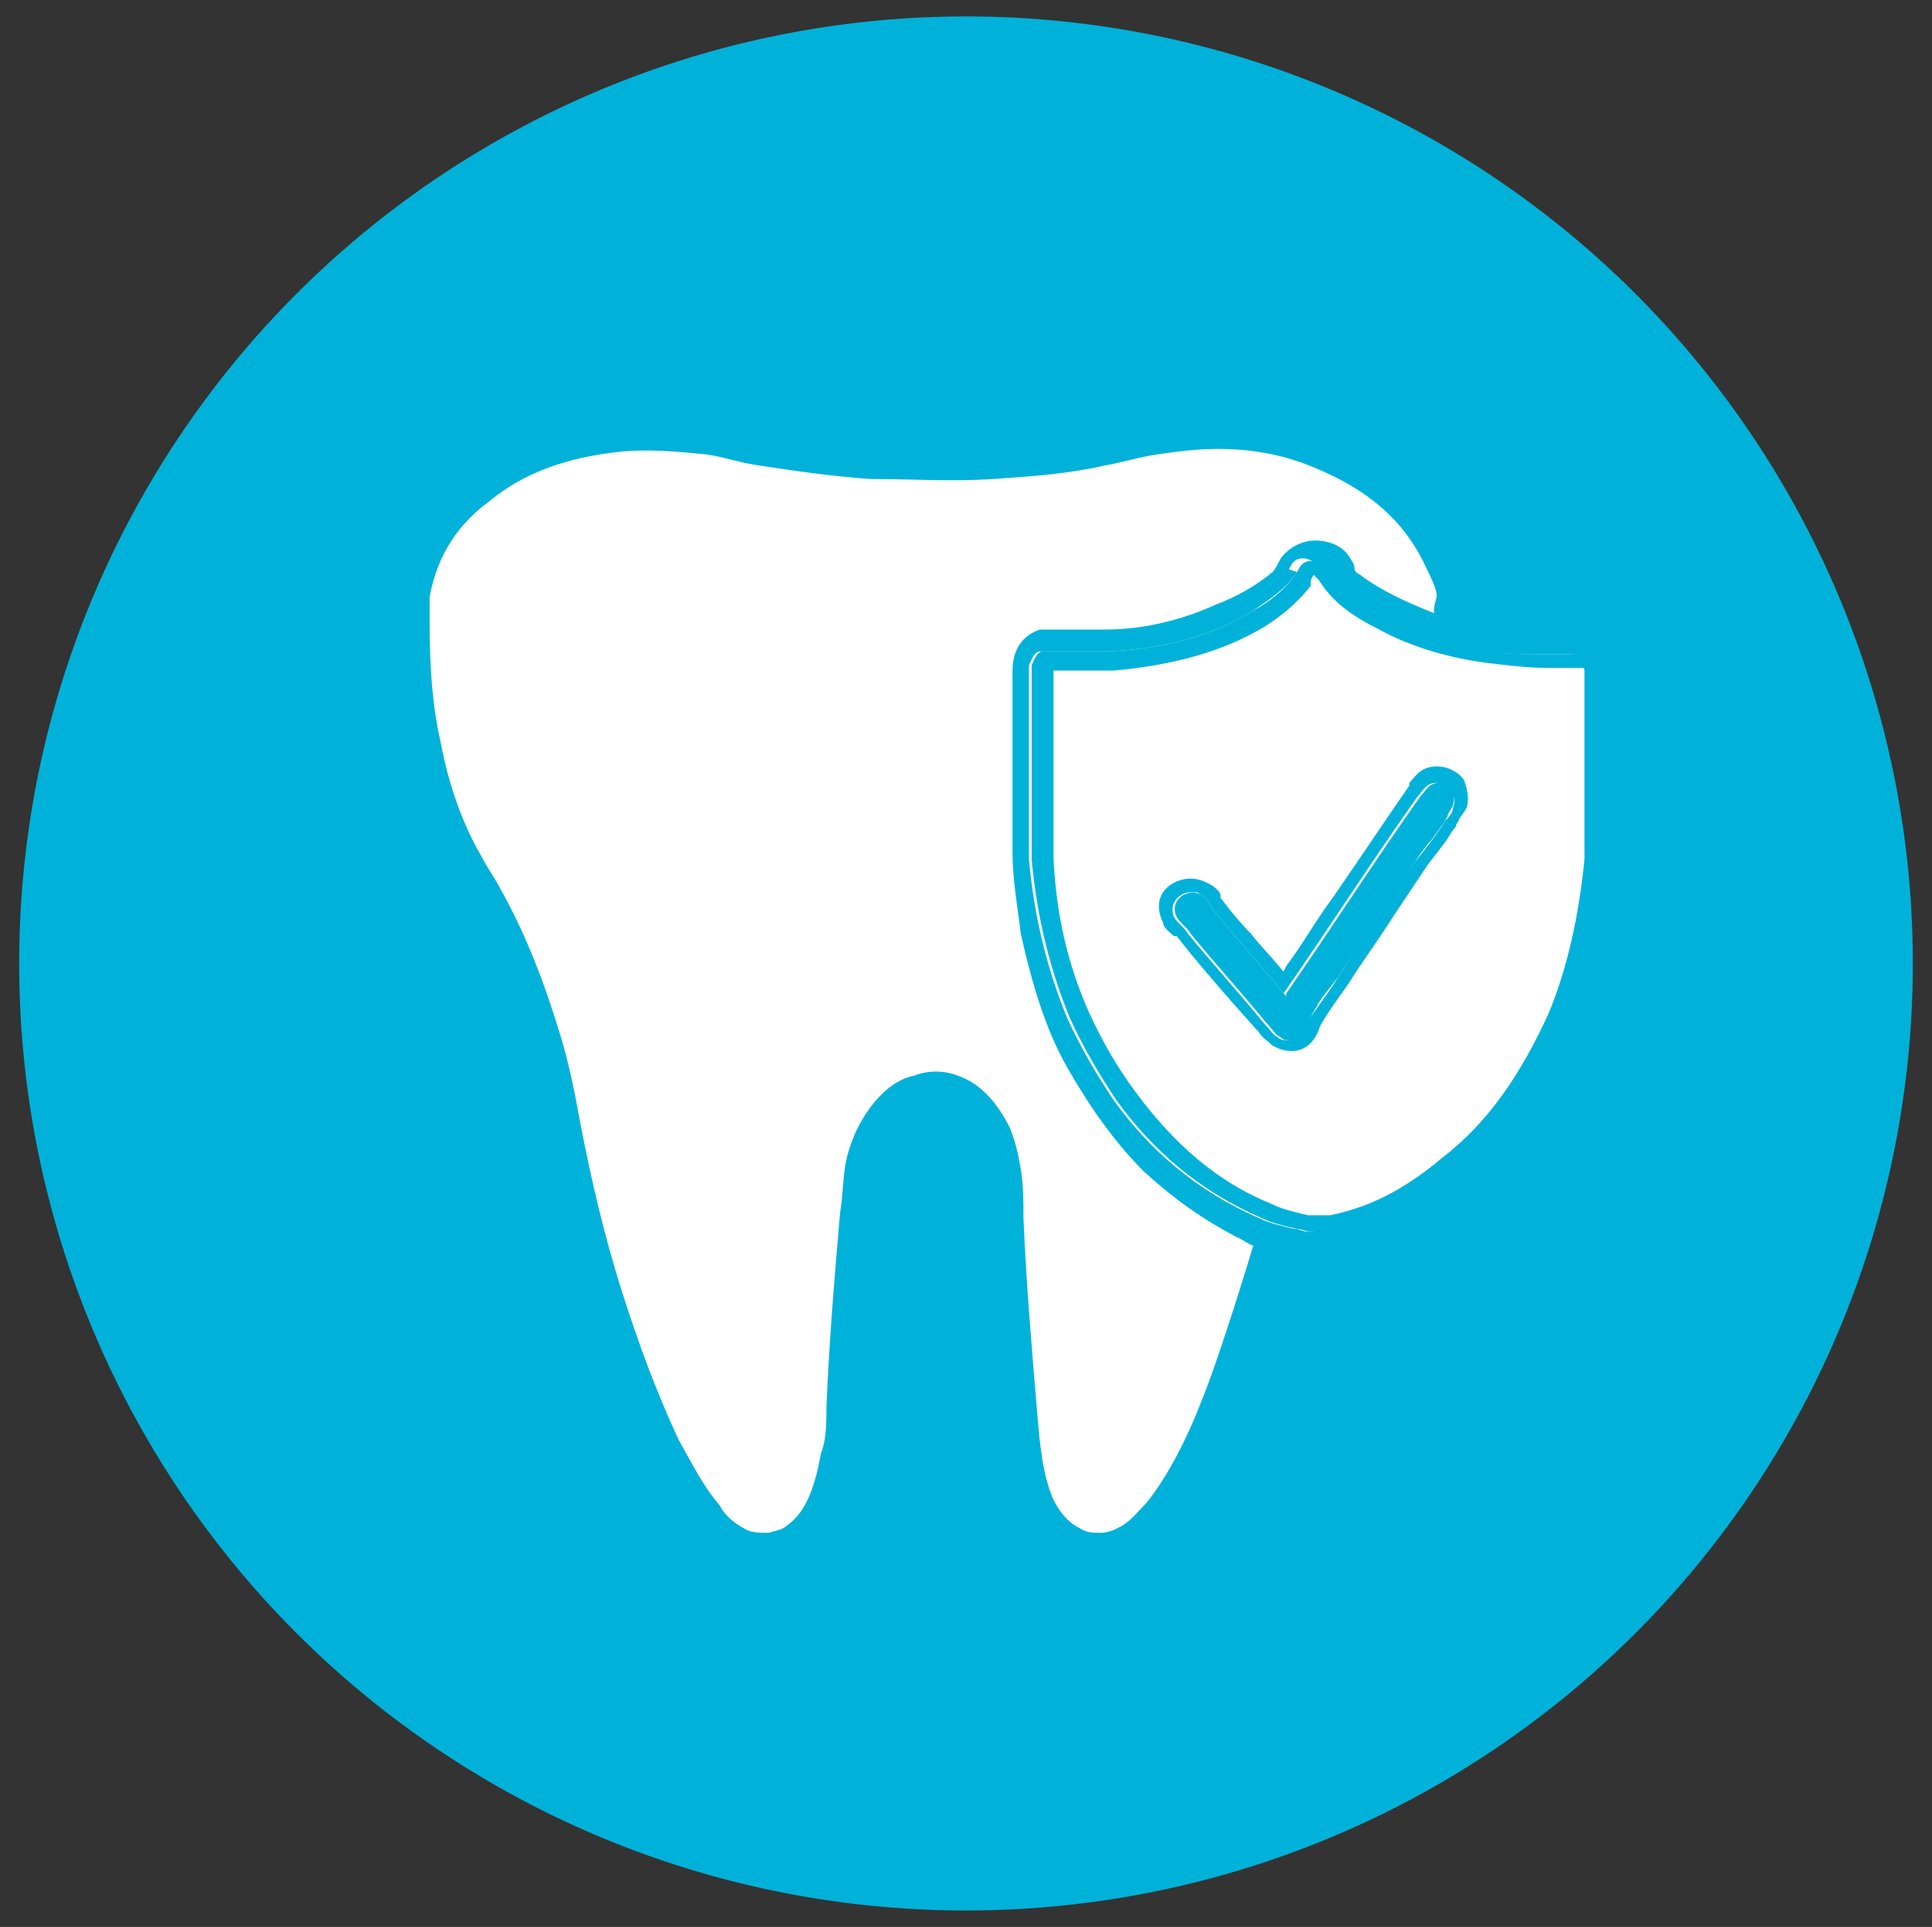
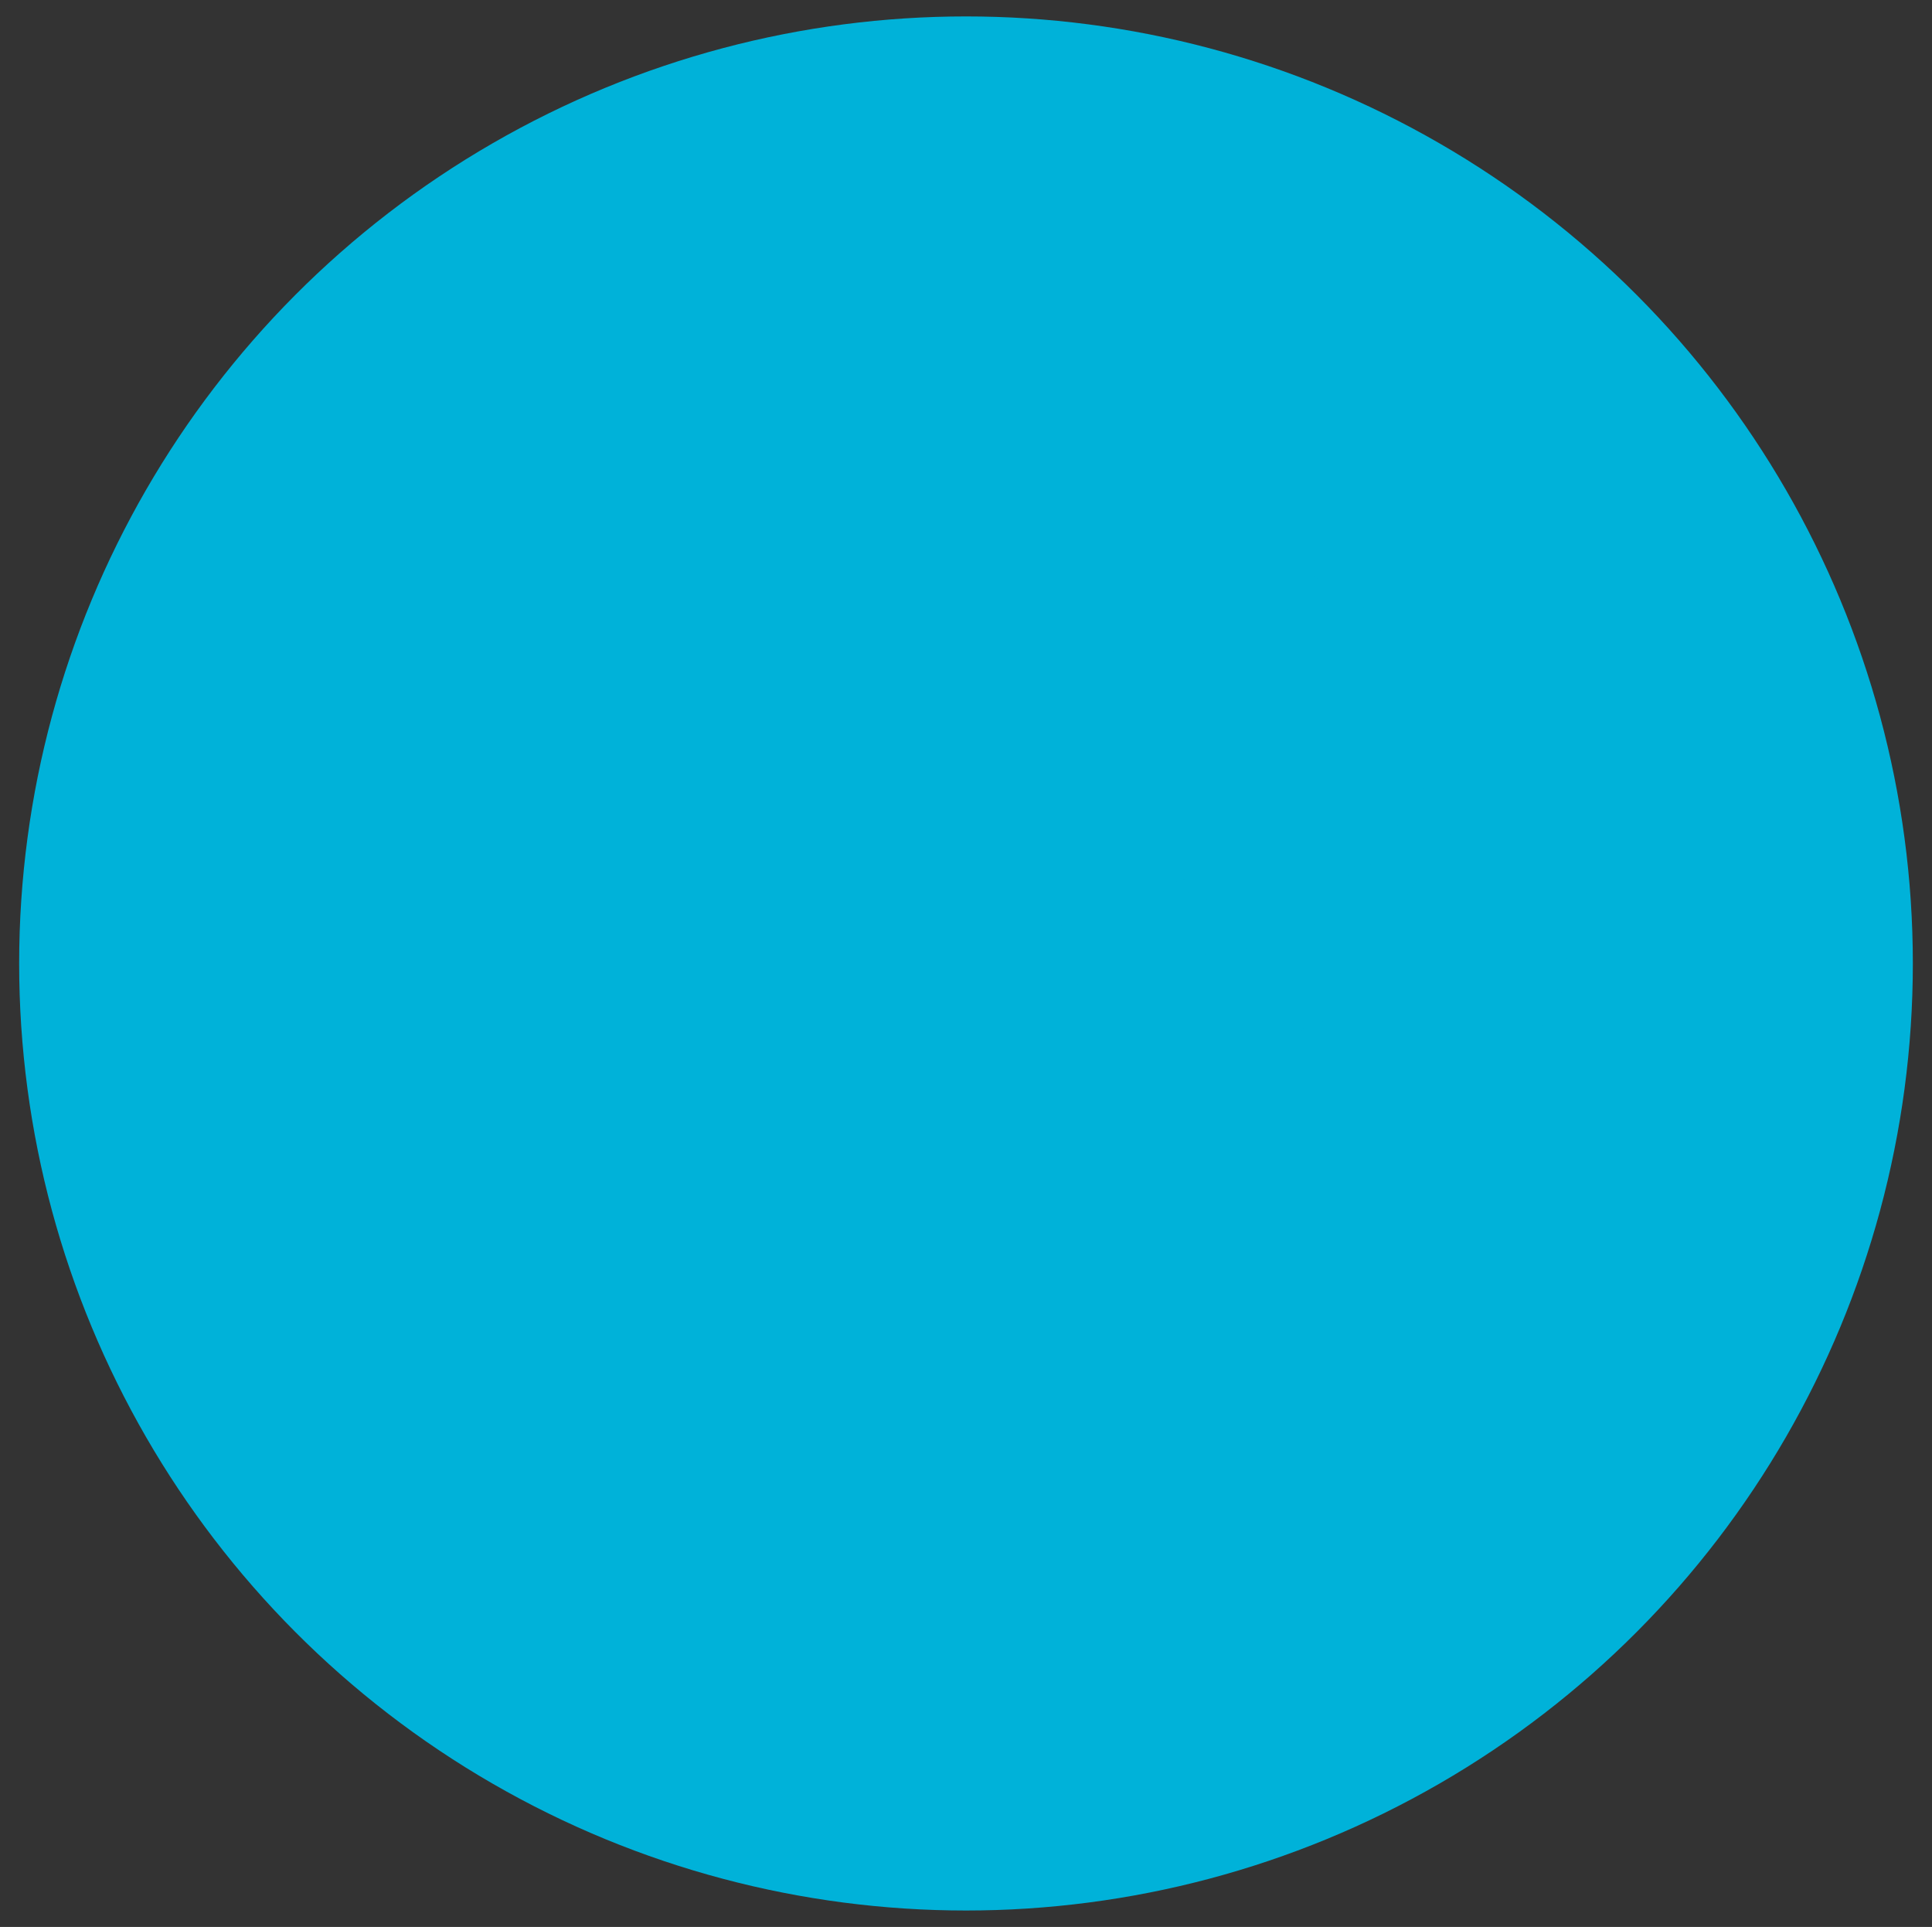
<svg xmlns="http://www.w3.org/2000/svg" version="1.1" viewBox="0 0 70.6 70.4">
  <rect x="0" y="0" width="70.6" height="70.4" fill="#333333" stroke="none" />
  <defs>
    <style>
      .cls-1 {
        fill: #00b2d9;
      }

      .cls-2 {
        fill: #fff;
        fill-rule: evenodd;
      }
    </style>
  </defs>
  <g>
    <g id="Layer_1">
      <circle class="cls-1" cx="35.3" cy="35.2" r="34.6" />
-       <path class="cls-2" d="M52.4,22.4s0,0,0,0c-1-.4-1.9-.8-2.7-1.4,0,0-.2-.1-.2-.2,0,0,0-.2-.1-.3-.2-.4-.5-.6-.9-.7-.8-.2-1.4.2-1.7.6-.1.2-.2.4-.3.5-.6.5-1.3.9-2.1,1.2-1.1.5-2.5.9-4,.9-.5,0-1.1,0-1.6,0-.3,0-.5,0-.8,0-.6.2-1,.7-1,1.5,0,2.2,0,4.5,0,6.6,0,1.1.2,2.1.3,3,.4,1.8.9,3.5,1.7,4.9.8,1.4,1.7,2.7,2.8,3.8,1.1,1,2.2,1.8,3.6,2.5,0,0,.3.2.4.2s0,0,0,0-1.2,4-1.9,5.7c-.5,1.3-1.2,2.7-2,3.7-.3.3-.6.7-1,.9-.2.1-.4.2-.7.2s-.5,0-.8-.2c-.4-.2-.7-.6-.9-1-.4-.9-.5-2-.6-3.2-.2-2.4-.4-4.7-.5-7.1,0-.6,0-1.2-.1-1.8s-.2-1-.4-1.5c-.4-.8-1-1.6-1.9-1.9-.5-.2-1.1-.2-1.6,0-.5.1-.9.4-1.2.7-.6.6-1.1,1.5-1.3,2.5-.1.6-.1,1.2-.2,1.8-.2,2.3-.4,4.7-.5,7.1,0,.6,0,1.2-.2,1.7-.2,1.1-.5,2.1-1.2,2.6-.2.2-.4.2-.7.3-.3,0-.6,0-.8-.1-.4-.2-.8-.5-1-.9-.6-.7-1-1.5-1.5-2.4-.8-1.7-1.5-3.6-2.1-5.5-.6-1.9-1.1-4-1.5-6.1-.2-1.1-.4-2.1-.7-3.1-.6-2-1.3-3.8-2.2-5.4-.2-.4-.5-.8-.7-1.2-.7-1.2-1.2-2.6-1.5-4.2-.3-1.3-.4-2.7-.4-4.4s0-.6,0-.9c.3-1.6,1.1-2.7,2.2-3.5,1.2-1,2.8-1.6,4.8-1.8,1-.1,2.1,0,3.1.1.7.1,1.2.3,1.9.4,1.3.2,2.7.4,4.1.5,1.5,0,3,.1,4.5,0,1.5-.1,2.8-.2,4.1-.5.6-.1,1.2-.3,1.9-.4.7-.1,1.4-.2,2.2-.2,1.5,0,2.7.3,3.8.8,1.6.7,2.9,1.7,3.7,3.3s.4,1.1.4,1.9h0s0,0,0,0ZM47.4,20.9c-.4.6-1,1-1.6,1.4-1.4.9-3.2,1.4-5.3,1.5-.5,0-1.1,0-1.7,0-.3,0-.6,0-.8,0-.2,0-.3.3-.4.5,0,.2,0,.4,0,.6v1.8c0,1.5,0,3.2,0,4.7.2,2.2.7,4.1,1.4,5.8.5,1.1,1.1,2.1,1.7,3,1.3,1.8,3,3.3,5.3,4.3.4.2.9.3,1.3.4.2,0,.3.1.5.1s.3,0,.5-.1c1.8-.4,3.1-1.2,4.3-2.2,1.7-1.4,3.1-3.3,4-5.5.7-1.7,1.2-3.5,1.4-5.7,0-.7,0-1.5,0-2.3v-4.2c0-.2,0-.4,0-.6,0-.3-.3-.5-.7-.5s-.8,0-1.2,0c-.7,0-1.5,0-2.2-.2-1.3-.2-2.6-.6-3.6-1.2-.8-.4-1.5-.9-2-1.6-.2-.2-.3-.5-.7-.5-.3,0-.4.2-.5.4h0s0,0,0,0ZM47,36.3c1.6-2.3,3.2-4.8,4.9-7.2.2-.2.3-.5.7-.5.4,0,.8.4.6.9,0,.2-.2.4-.3.5-.3.5-.7,1-1.1,1.5-1,1.4-1.9,2.8-2.8,4.2-.3.5-.7,1-1.1,1.6-.2.3-.3.6-.7.7-.2,0-.3,0-.4-.1-.2-.1-.3-.3-.5-.5-.9-1.1-1.9-2.2-2.8-3.3-.1-.2-.4-.4-.5-.6-.3-.6.4-1.1.9-.8.2.1.3.3.4.5.9,1.1,1.8,2.1,2.7,3.2h0Z" />
      <g>
-         <path class="cls-2" d="M48,44.8c0,0-.2,0-.3,0h-.2c-.4-.2-.9-.3-1.3-.5-2-.8-3.7-2.2-5.2-4.2-.6-.9-1.2-1.9-1.7-3-.8-1.8-1.2-3.6-1.4-5.7,0-1.1,0-2.4,0-3.6v-3.1c0-.1,0-.2,0-.3,0-.1.1-.2.2-.3,0,0,.1,0,.2,0s.4,0,.4,0h.5c.4,0,.9,0,1.2,0,2.1-.2,3.9-.7,5.4-1.6.7-.5,1.3-.9,1.7-1.5h0c0-.2.1-.3.3-.3h0c.2,0,.3,0,.4.3.5.7,1.2,1.3,2.1,1.7,1.1.6,2.3,1,3.7,1.2.8.1,1.5.2,2.2.2s.4,0,.6,0h.5c.2,0,.4.1.4.3,0,.1,0,.2,0,.4v4.3c0,.8,0,1.6,0,2.3-.2,2.1-.6,3.9-1.4,5.7-1,2.2-2.3,4-3.9,5.4-1.3,1.1-2.7,1.8-4.2,2.2h-.2c0,0-.2.1-.3.1h0ZM43.4,32.3c-.3,0-.6.2-.8.4-.2.2-.2.5,0,.8,0,.2.2.3.4.5h.1c.7.9,1.4,1.7,2,2.5l.9,1c.1.2.3.3.4.4.1.1.3.2.5.2.5,0,.7-.4.9-.7h0c0-.1.3-.6.3-.6.2-.4.5-.7.8-1.1.5-.8,1.1-1.6,1.6-2.4.4-.6.8-1.2,1.2-1.8.2-.3.4-.6.6-.8,0,0,.6-.8.6-.9,0-.1.2-.3.2-.4.1-.3,0-.6,0-.8-.2-.2-.5-.4-.7-.4-.5,0-.7.3-.8.5h0c-.9,1.5-1.9,2.9-2.8,4.2-.6.9-1.3,1.9-1.9,2.8-.5-.5-.9-1.1-1.4-1.6-.4-.4-.8-.9-1.2-1.3h-.1c0-.3-.2-.4-.3-.5-.2-.1-.3-.2-.5-.2h0Z" />
        <path class="cls-1" d="M48,21s0,0,.2.2h0c.5.8,1.2,1.3,2.2,1.8,1.1.6,2.4,1,3.8,1.2.8.1,1.6.2,2.3.2s.4,0,.7,0h.5c.2,0,.2,0,.2.1,0,0,0,.2,0,.3v4.3c0,.8,0,1.6,0,2.3-.2,2-.6,3.9-1.3,5.6-1,2.2-2.2,4-3.9,5.3-1.3,1.1-2.6,1.8-4.1,2.1,0,0-.1,0-.2,0,0,0-.2,0-.2,0s-.1,0-.2,0c0,0-.1,0-.2,0-.4-.1-.9-.2-1.3-.4-2-.8-3.6-2.2-5-4.1-.6-.8-1.2-1.8-1.7-2.9-.8-1.8-1.2-3.6-1.3-5.6,0-1.1,0-2.3,0-3.5v-3.1c0-.1,0-.2,0-.2,0,0,0-.1,0-.1,0,0,0,0,.1,0h.4c.2,0,.3,0,.5,0,.4,0,.9,0,1.2,0,2.2-.2,4-.7,5.5-1.6.8-.5,1.3-1,1.7-1.5h0s0-.1,0-.1c0,0,0,0,0-.1h0M46.9,35.5c-.4-.5-.8-.9-1.2-1.4-.4-.4-.8-.9-1.1-1.3,0,0,0,0,0-.1,0-.1-.2-.3-.4-.4-.2-.1-.4-.2-.7-.2-.4,0-.8.2-1,.5-.2.3-.2.7,0,1.1,0,.2.3.4.4.5h.1c.7.9,1.4,1.7,2.1,2.5l.8.9s0,0,.1.1c.1.2.3.3.5.5.2.1.4.2.7.2h0c.6,0,.9-.5,1-.8h0c0-.1.4-.7.4-.7.2-.3.5-.7.7-1,.5-.8,1.1-1.6,1.6-2.4.4-.6.8-1.2,1.2-1.8.2-.3.4-.5.6-.8.2-.2.3-.5.5-.7,0,0,0-.1.1-.2,0-.1.2-.3.3-.5.1-.4,0-.7-.1-1-.2-.3-.6-.5-1-.5h0c-.6,0-.8.4-1,.6,0,0,0,0,0,.1-.9,1.3-1.9,2.8-2.8,4.1-.6.8-1.1,1.7-1.7,2.5M48,20.5h-.1c-.3,0-.4.2-.5.4h0c-.4.6-1,1.1-1.6,1.4-1.4.9-3.2,1.4-5.3,1.5-.4,0-.8,0-1.2,0h-.4c-.2,0-.3,0-.5,0s-.2,0-.3,0c-.2,0-.3.3-.4.5,0,.2,0,.4,0,.6v1.8c0,1.5,0,3.2,0,4.7.2,2.2.7,4.1,1.4,5.8.5,1.1,1.1,2.1,1.7,3,1.3,1.8,3,3.3,5.3,4.3.4.2.9.3,1.3.4.2,0,.3.1.5.1s.3,0,.5-.1c1.8-.4,3.1-1.2,4.3-2.2,1.7-1.4,3.1-3.3,4-5.5.7-1.7,1.2-3.5,1.4-5.7,0-.7,0-1.5,0-2.3v-4.2c0-.2,0-.4,0-.6,0-.3-.3-.5-.7-.5s-.8,0-1.2,0c-.7,0-1.5,0-2.2-.2-1.3-.2-2.6-.6-3.6-1.2-.8-.4-1.5-.9-2-1.6-.2-.2-.3-.5-.6-.5h0ZM46.9,36.3h0c1.6-2.3,3.2-4.8,4.9-7.2.2-.2.3-.5.7-.5.4,0,.8.4.6.9,0,.2-.2.4-.3.5-.3.5-.7,1-1.1,1.5-1,1.4-1.9,2.8-2.8,4.2-.3.5-.7,1-1.1,1.6-.2.3-.3.6-.7.7-.2,0-.3,0-.4-.1-.2-.1-.3-.3-.5-.5-.9-1.1-1.9-2.2-2.8-3.3-.1-.2-.4-.4-.5-.6-.2-.5.2-.9.6-.9s.2,0,.4.1c.2.1.3.3.4.5.9,1.1,1.8,2.1,2.7,3.2h0Z" />
      </g>
    </g>
  </g>
</svg>